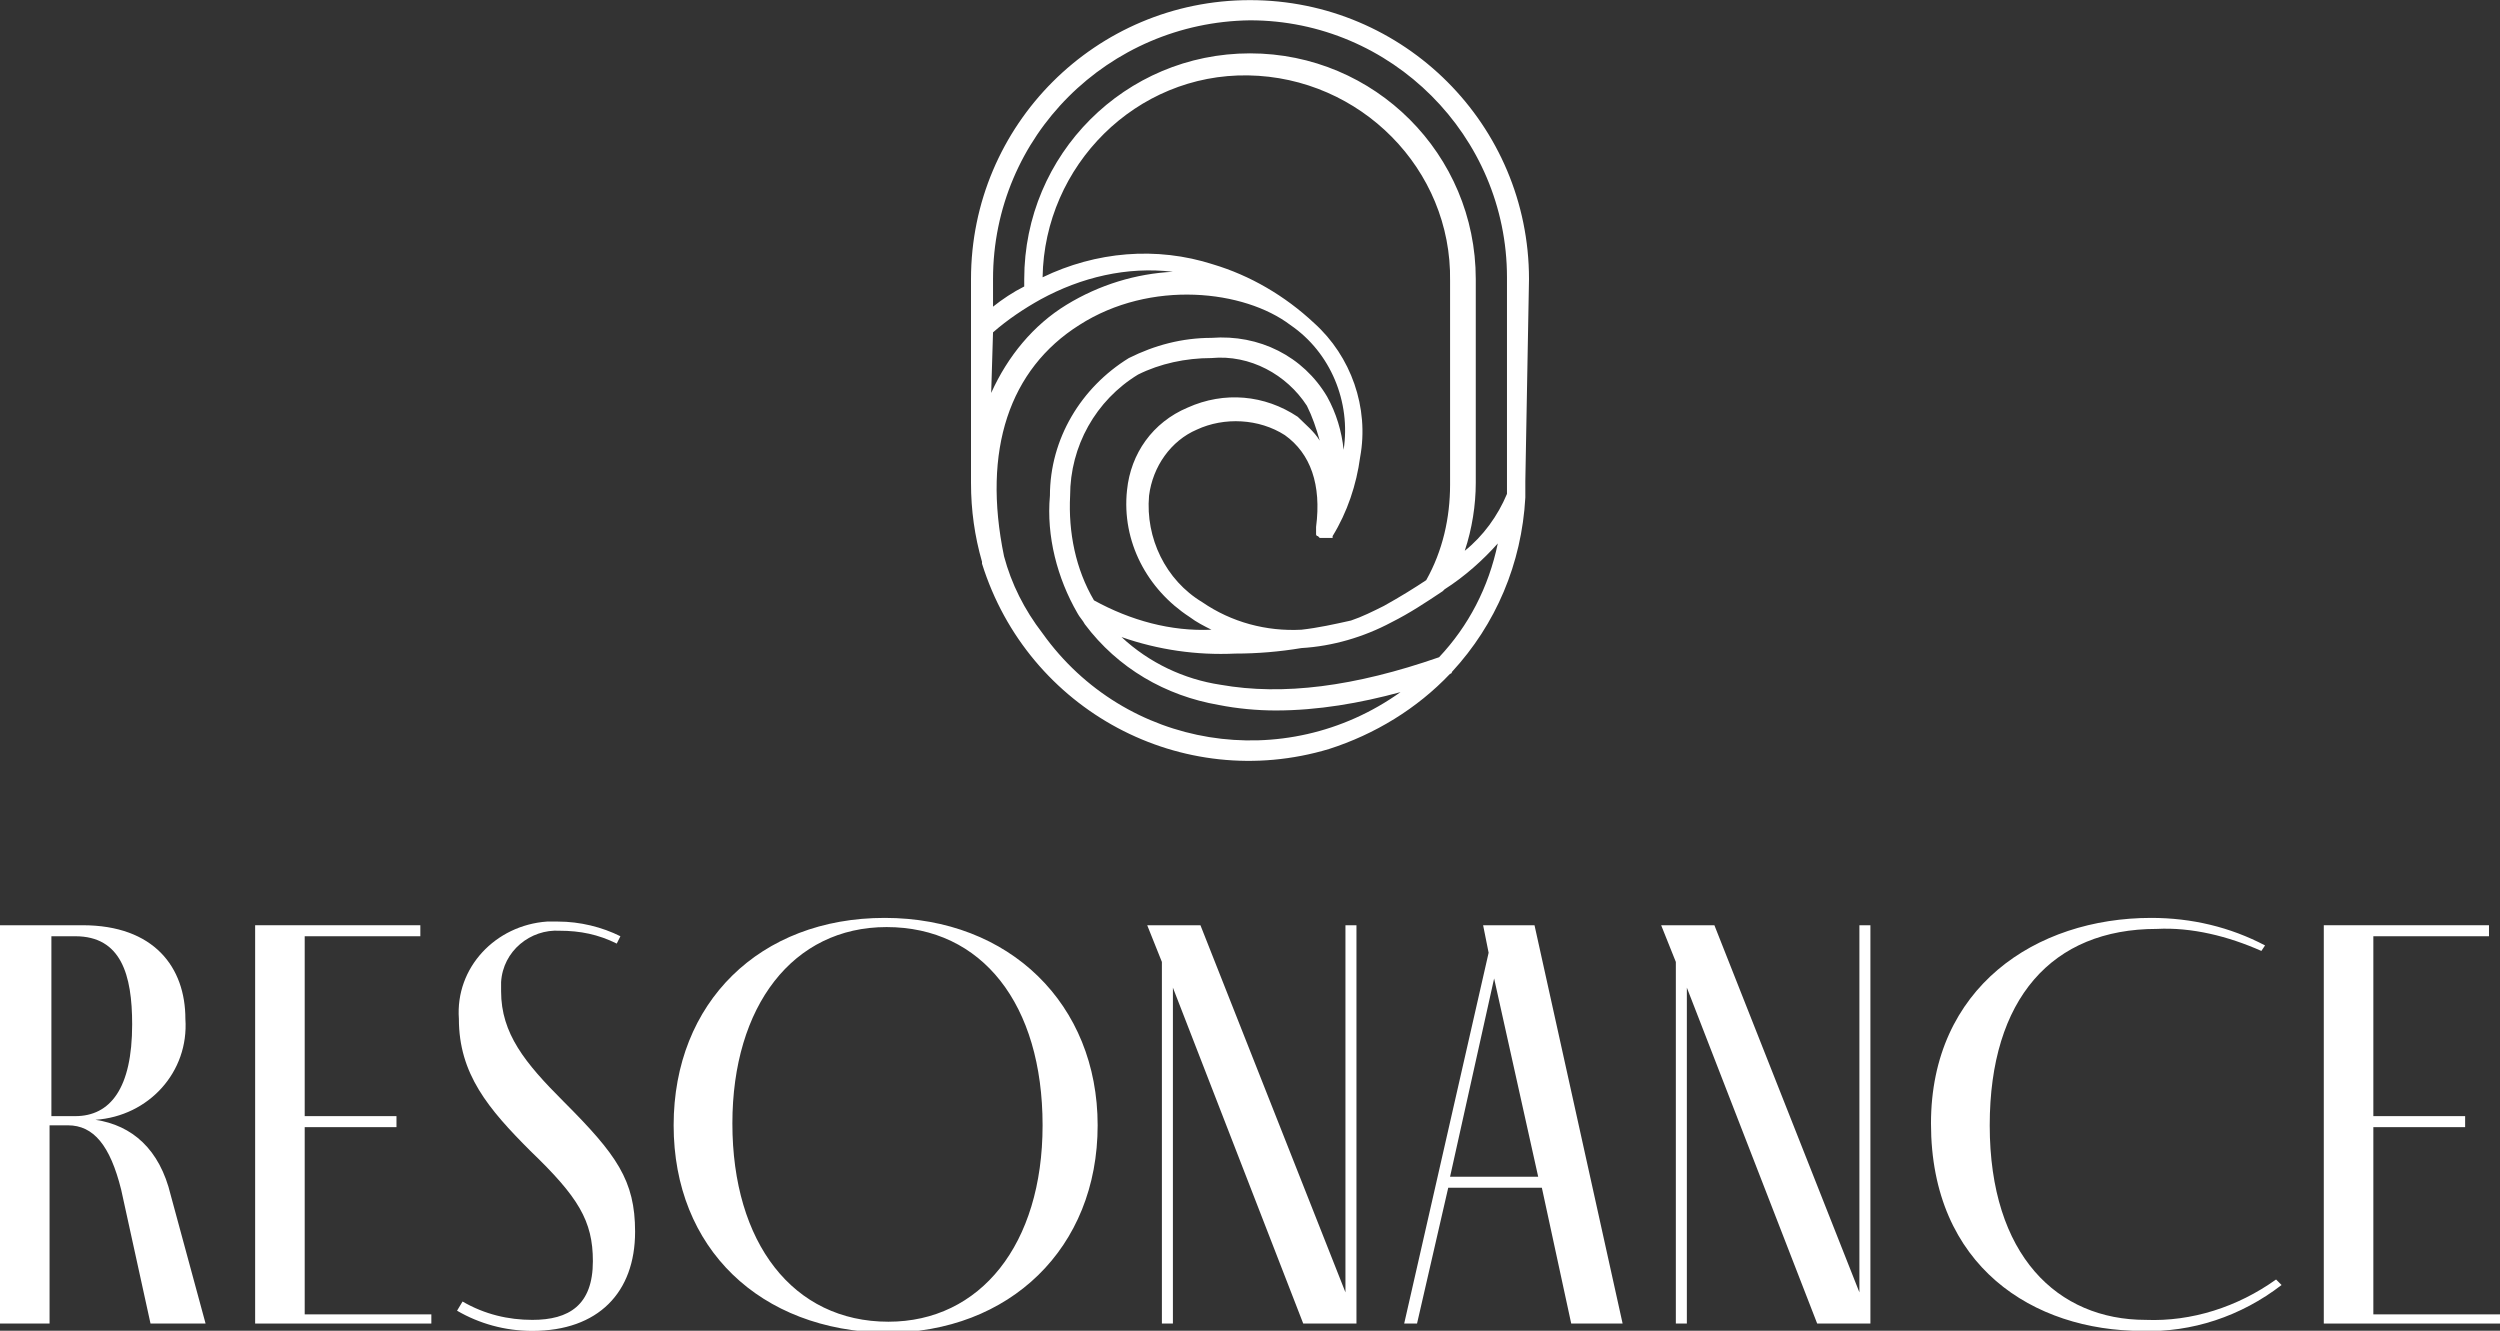
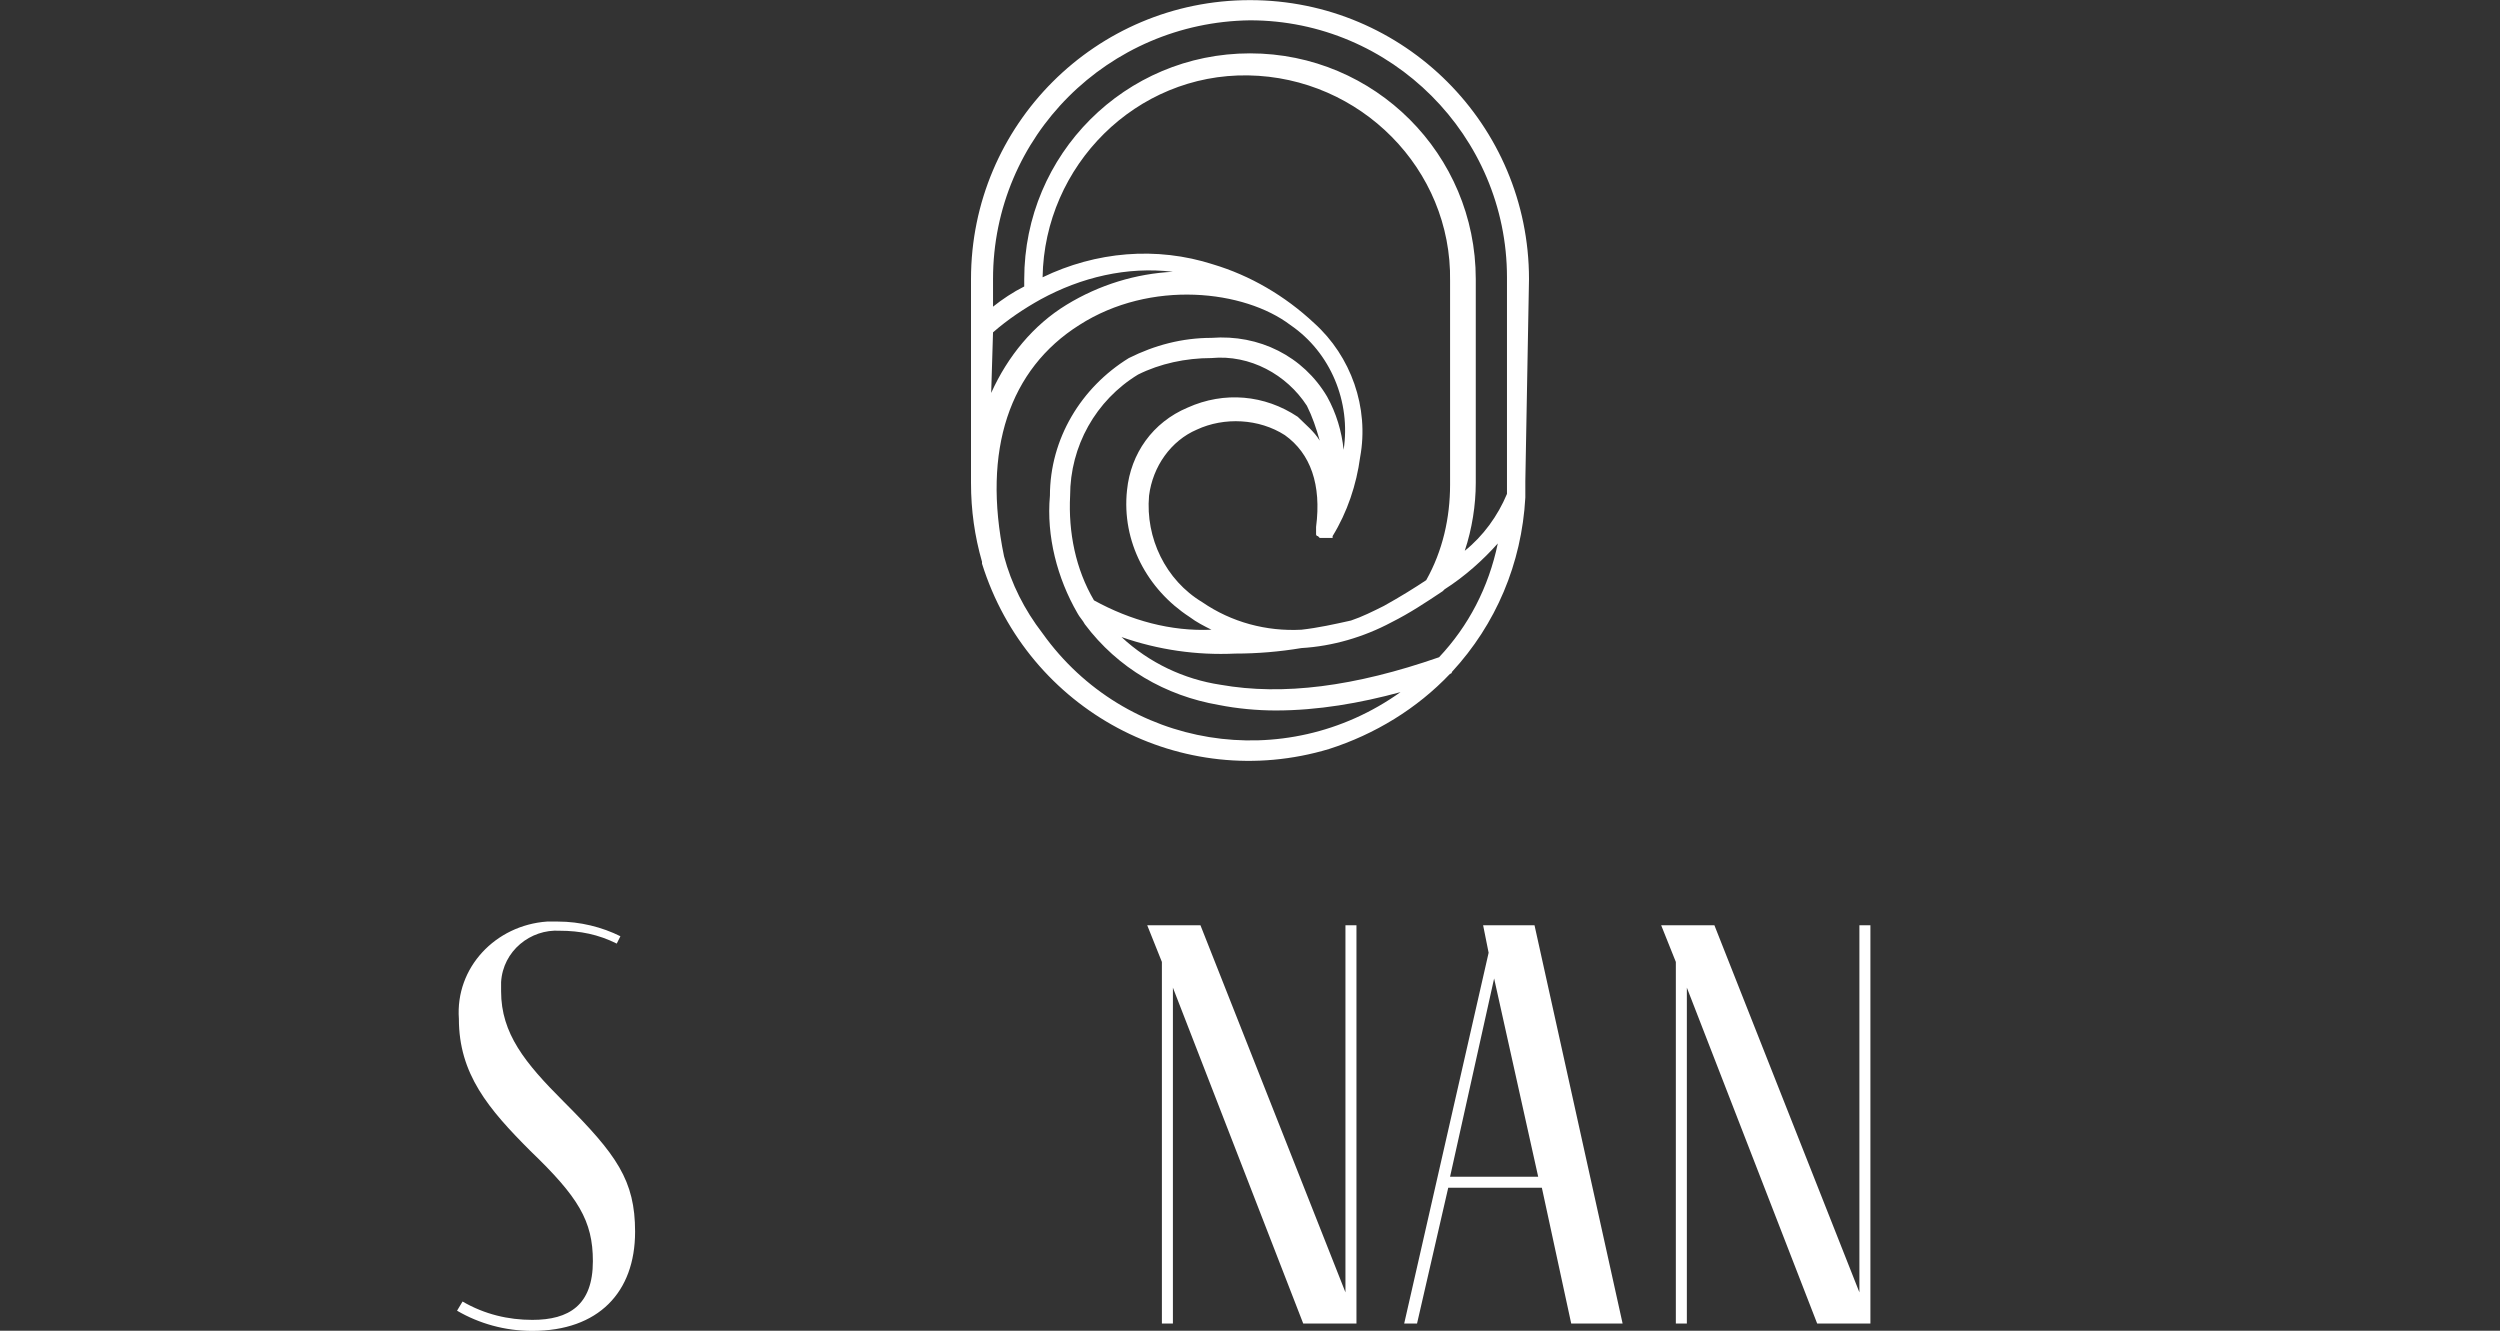
<svg xmlns="http://www.w3.org/2000/svg" version="1.1" id="Capa_1" x="0px" y="0px" viewBox="0 0 136.2 72.5" style="enable-background:new 0 0 136.2 72.5;" xml:space="preserve">
  <rect x="0" y="0" width="136.2" height="72.5" fill="#333333" stroke="none" />
  <style type="text/css">
	.st0{fill:#FFFFFF;}
</style>
  <g id="Grupo_174" transform="translate(848 -4.193)">
    <path id="Trazado_229" class="st0" d="M-764.7,19.4c0-8.4-6.8-15.2-15.2-15.2s-15.2,6.8-15.2,15.2l0,0v11.1c0,1.5,0.2,2.9,0.6,4.3   v0c0,0,0,0.1,0,0.1c2.5,8,10.9,12.5,18.9,10.1c2.5-0.8,4.8-2.2,6.6-4.1c0.1,0,0.1-0.1,0.1-0.1c2.4-2.6,3.8-5.9,4-9.5   c0,0,0-0.1,0-0.1c0-0.1,0-0.1,0-0.2c0-0.2,0-0.4,0-0.6L-764.7,19.4L-764.7,19.4z M-779.9,5.3c7.7,0,14,6.3,14,14v11.1   c0,0.2,0,0.5,0,0.7c-0.5,1.2-1.3,2.3-2.3,3.1c0.4-1.2,0.6-2.5,0.6-3.7V19.4c0-6.8-5.5-12.3-12.3-12.3c-6.8,0-12.3,5.5-12.3,12.3   v0.4c-0.6,0.3-1.2,0.7-1.7,1.1v-1.5C-793.9,11.6-787.6,5.4-779.9,5.3 M-772.6,37.2c-0.6,0.3-1.2,0.6-1.8,0.8   c-0.9,0.2-1.8,0.4-2.7,0.5c-1.9,0.1-3.8-0.4-5.4-1.5c-2-1.2-3.1-3.5-2.9-5.8c0.2-1.6,1.2-3,2.6-3.6c1.5-0.7,3.4-0.6,4.8,0.3   c1.4,1,2,2.7,1.7,5v0.2c0,0,0,0,0,0.1c0,0,0,0,0,0s0,0.1,0,0.1l0,0c0,0,0,0.1,0.1,0.1c0,0,0,0,0,0c0,0,0,0,0.1,0.1c0,0,0,0,0,0   c0,0,0,0,0.1,0c0,0,0,0,0,0c0,0,0,0,0,0h0.1c0,0,0,0,0.1,0h0.1c0,0,0.1,0,0.1,0h0c0,0,0.1,0,0.1,0c0,0,0,0,0,0c0,0,0,0,0.1,0l0,0   c0,0,0,0,0-0.1l0,0l0,0c0.8-1.3,1.3-2.8,1.5-4.3c0.5-2.7-0.5-5.5-2.5-7.3l0,0c-1.6-1.5-3.5-2.6-5.5-3.2c-3.1-1-6.4-0.7-9.3,0.7   c0.1-6.1,5.1-11.1,11.2-11c6.1,0.1,11.1,5.1,11,11.2v11.1c0,1.8-0.4,3.6-1.3,5.2C-770.9,36.2-771.7,36.7-772.6,37.2 M-788.4,36.9   c-1-1.7-1.4-3.7-1.3-5.7c0-2.7,1.4-5.2,3.7-6.6c1.2-0.6,2.6-0.9,4-0.9h0c2.1-0.2,4.1,0.9,5.2,2.6c0.3,0.6,0.5,1.2,0.7,1.9   c-0.3-0.5-0.8-0.9-1.2-1.3c-1.8-1.2-4-1.4-6-0.5c-1.9,0.8-3.1,2.5-3.3,4.5c-0.3,2.8,1.1,5.4,3.4,6.9c0.4,0.3,0.8,0.5,1.2,0.7   C-784.2,38.6-786.4,38-788.4,36.9 M-793.9,22.3c0.8-0.7,1.7-1.3,2.6-1.8h0c2.2-1.2,4.7-1.8,7.2-1.5c-2,0.1-4,0.7-5.8,1.8   c-1.8,1.1-3.2,2.8-4.1,4.8L-793.9,22.3L-793.9,22.3z M-793.3,34.5c-1.2-5.8,0.3-10.2,4.1-12.6c3.9-2.5,9-1.9,11.5,0   c2.2,1.5,3.3,4.2,2.9,6.8c-0.1-1-0.4-2-0.9-2.9c-1.3-2.2-3.7-3.4-6.3-3.2h0c-1.6,0-3.1,0.4-4.5,1.1c-2.6,1.6-4.3,4.4-4.3,7.5   c-0.2,2.2,0.4,4.5,1.5,6.4c0,0,0,0,0,0c0.1,0.2,0.3,0.4,0.4,0.6c1.8,2.4,4.4,3.9,7.3,4.4c1,0.2,2.1,0.3,3.1,0.3   c2.3,0,4.6-0.4,6.8-1c-6.3,4.5-15,3.1-19.5-3.2C-792.2,37.4-792.9,36-793.3,34.5 M-769.6,40c-4.6,1.6-8.5,2.1-11.9,1.5   c-2-0.3-3.9-1.2-5.4-2.6c2,0.7,4.1,1,6.2,0.9c1.2,0,2.4-0.1,3.6-0.3c1.7-0.1,3.4-0.6,4.9-1.4c1-0.5,1.9-1.1,2.8-1.7   c0,0,0,0,0.1-0.1c1.1-0.7,2.1-1.6,2.9-2.5C-766.9,36.2-768,38.3-769.6,40" />
-     <path id="Trazado_243" class="st0" d="M-836.8,76.3h-3l-1.6-7.3c-0.6-2.4-1.5-3.5-2.9-3.5h-1v10.8h-2.8V54.6h4.6   c3.9,0,5.6,2.3,5.6,5.1c0.2,2.9-2,5.3-4.9,5.5c0,0,0,0,0,0c2,0.3,3.5,1.6,4.1,4.1L-836.8,76.3z M-845.2,65h1.3c1.9,0,3.1-1.5,3.1-5   c0-2.7-0.6-4.8-3.1-4.8h-1.3V65z" />
-     <path id="Trazado_244" class="st0" d="M-824.5,76.3h-9.6V54.6h9v0.6h-6.3V65h5v0.6h-5v10.2h6.9L-824.5,76.3z" />
    <path id="Trazado_245" class="st0" d="M-814.4,55.6c-1-0.5-2-0.7-3.1-0.7c-1.6-0.1-3.1,1.1-3.2,2.8c0,0.2,0,0.3,0,0.5   c0,2.3,1.3,3.9,3.4,6c2.9,2.9,3.9,4.3,3.9,7.1c0,3.3-2,5.4-5.6,5.4c-1.5,0-2.9-0.4-4.1-1.1l0.3-0.5c1.2,0.7,2.5,1,3.8,1   c2,0,3.3-0.8,3.3-3.2c0-2.2-0.8-3.5-3.4-6c-2.3-2.3-3.9-4.2-3.9-7.2c-0.2-2.8,2-5.1,4.8-5.3c0.2,0,0.4,0,0.6,0   c1.2,0,2.4,0.3,3.4,0.8L-814.4,55.6z" />
-     <path id="Trazado_246" class="st0" d="M-811.3,65.5c0-6.7,4.7-11.3,11.5-11.3c6.8,0,11.6,4.7,11.6,11.3c0,6.7-4.8,11.3-11.5,11.3   C-806.6,76.7-811.3,72.2-811.3,65.5 M-791.2,65.5c0-6.6-3.3-10.8-8.5-10.8c-5.1,0-8.4,4.3-8.4,10.7c0,6.5,3.3,10.8,8.5,10.8   C-794.6,76.2-791.2,72-791.2,65.5" />
    <path id="Trazado_247" class="st0" d="M-774.1,54.6v21.7h-2.9l-7.1-18.3v18.3h-0.6V56.6l-0.8-2h2.9l7.9,20v-20H-774.1z" />
    <path id="Trazado_248" class="st0" d="M-764,68.9h-5.1l-1.7,7.4h-0.7l4.6-20.2l-0.3-1.5h2.8l4.8,21.7h-2.8L-764,68.9z M-764.2,68.3   l-2.4-10.8l-2.4,10.8H-764.2z" />
    <path id="Trazado_249" class="st0" d="M-746.1,54.6v21.7h-2.9l-7.1-18.3v18.3h-0.6V56.6l-0.8-2h2.9l7.9,20v-20H-746.1z" />
-     <path id="Trazado_250" class="st0" d="M-731.3,76.7c-5.9,0-11.5-3.5-11.5-11.3c0-7.4,5.7-11.2,12-11.2c2.2,0,4.3,0.5,6.2,1.5   l-0.2,0.3c-1.8-0.8-3.8-1.3-5.7-1.2c-5.7,0-9.1,3.8-9.1,10.7c0,7.1,3.7,10.6,8.5,10.6c2.5,0.1,5-0.7,7.1-2.2l0.3,0.3   C-725.9,75.9-728.6,76.8-731.3,76.7" />
-     <path id="Trazado_251" class="st0" d="M-711.8,76.3h-9.6V54.6h9v0.6h-6.3V65h5v0.6h-5v10.2h6.9L-711.8,76.3z" />
  </g>
</svg>